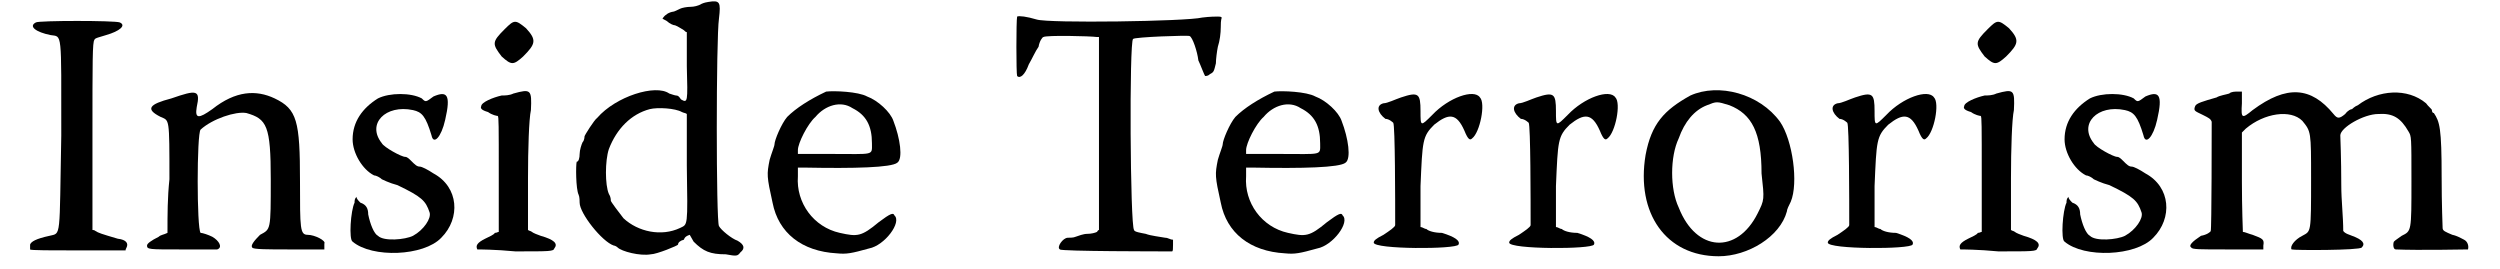
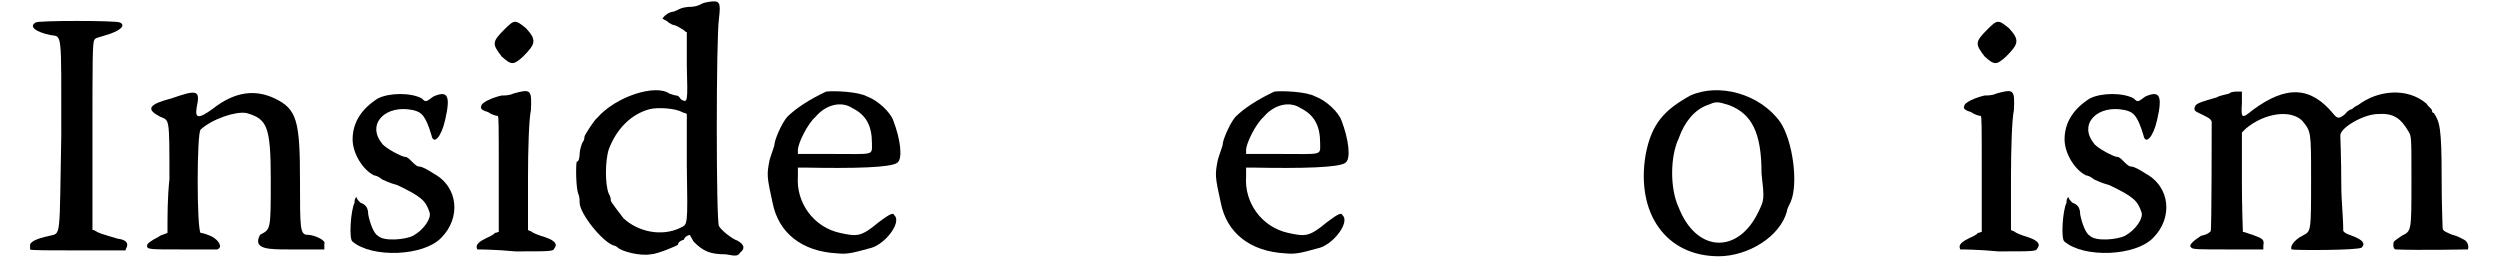
<svg xmlns="http://www.w3.org/2000/svg" xmlns:xlink="http://www.w3.org/1999/xlink" width="251px" height="27px" viewBox="0 0 2516 276" version="1.1">
  <defs>
    <path id="gl4352" d="M 12 3 C 4 7 12 13 27 16 C 39 18 38 10 38 119 C 36 226 38 219 26 222 C 12 225 7 228 6 231 C 6 233 6 236 6 236 C 6 237 29 237 55 237 C 72 237 87 237 104 237 C 104 236 104 236 105 234 C 107 230 105 226 96 225 C 79 220 76 219 73 217 C 72 216 70 216 70 216 C 70 184 70 151 70 119 C 70 42 70 23 72 21 C 72 19 78 18 84 16 C 98 12 105 6 98 3 C 93 1 15 1 12 3 z" fill="black" />
-     <path id="gl4355" d="M 28 9 C 5 15 1 20 17 28 C 26 32 26 28 26 92 C 24 111 24 128 24 147 C 20 149 17 149 15 151 C 7 155 3 158 3 160 C 3 164 5 164 37 164 C 56 164 73 164 75 164 C 81 162 77 155 70 151 C 66 149 60 147 58 147 C 54 143 54 45 58 41 C 70 30 94 22 105 24 C 126 30 130 37 130 92 C 130 145 130 143 119 149 C 113 155 109 160 111 162 C 111 164 128 164 149 164 C 160 164 174 164 185 164 C 185 162 185 160 185 158 C 187 155 175 149 168 149 C 160 149 160 143 160 94 C 160 32 157 20 134 9 C 115 0 94 1 70 20 C 56 30 52 30 54 18 C 58 0 54 0 28 9 z" fill="black" />
+     <path id="gl4355" d="M 28 9 C 5 15 1 20 17 28 C 26 32 26 28 26 92 C 24 111 24 128 24 147 C 20 149 17 149 15 151 C 7 155 3 158 3 160 C 3 164 5 164 37 164 C 56 164 73 164 75 164 C 81 162 77 155 70 151 C 66 149 60 147 58 147 C 54 143 54 45 58 41 C 70 30 94 22 105 24 C 126 30 130 37 130 92 C 130 145 130 143 119 149 C 111 164 128 164 149 164 C 160 164 174 164 185 164 C 185 162 185 160 185 158 C 187 155 175 149 168 149 C 160 149 160 143 160 94 C 160 32 157 20 134 9 C 115 0 94 1 70 20 C 56 30 52 30 54 18 C 58 0 54 0 28 9 z" fill="black" />
    <path id="gl4360" d="M 38 8 C 22 18 12 32 12 50 C 12 64 22 81 34 87 C 36 87 40 89 42 91 C 42 91 50 95 58 97 C 83 109 87 113 91 125 C 93 131 85 143 74 149 C 66 153 44 155 38 149 C 34 147 30 137 28 127 C 28 121 26 117 20 115 C 18 113 16 111 16 109 C 14 111 14 113 14 115 C 10 123 8 153 12 155 C 32 172 85 170 103 151 C 123 131 121 99 95 85 C 89 81 83 78 81 78 C 78 78 76 76 72 72 C 70 70 68 68 66 68 C 62 68 44 58 42 54 C 26 34 46 14 74 20 C 83 22 87 26 93 46 C 95 56 103 48 107 30 C 113 4 109 0 95 6 C 87 12 87 12 83 8 C 72 2 50 2 38 8 z" fill="black" />
    <path id="gl4367" d="M 31 10 C 18 23 18 25 28 38 C 38 47 40 47 50 38 C 63 25 64 21 53 9 C 42 0 41 0 31 10 M 40 76 C 36 78 31 78 28 78 C 19 80 7 85 7 89 C 6 91 7 93 14 95 C 18 98 23 99 24 99 C 25 100 25 108 25 159 C 25 178 25 199 25 218 C 24 218 23 219 21 219 C 20 221 15 223 11 225 C 3 229 1 232 3 236 C 5 236 21 236 42 238 C 78 238 81 238 82 235 C 86 230 82 226 68 222 C 65 221 60 219 59 218 C 58 217 56 217 55 216 C 55 199 55 181 55 163 C 55 133 56 102 58 93 C 59 72 58 71 40 76 z" fill="black" />
    <path id="gl4370" d="M 139 2 C 138 2 134 3 132 4 C 129 6 124 7 121 7 C 117 7 112 8 110 9 C 108 10 104 12 103 12 C 102 12 98 13 96 15 C 94 16 93 18 92 19 C 93 20 96 21 97 22 C 99 24 103 26 105 26 C 108 27 112 30 114 31 C 115 32 116 33 117 33 C 117 45 117 56 117 68 C 118 105 118 106 111 102 C 109 99 108 98 106 98 C 105 98 102 97 99 96 C 85 86 44 99 25 121 C 22 123 12 139 12 140 C 12 140 12 144 10 146 C 9 148 7 154 7 158 C 7 162 6 166 4 166 C 3 169 3 194 6 200 C 7 202 7 207 7 208 C 7 219 30 248 42 252 C 43 252 45 253 46 254 C 50 258 69 263 80 261 C 86 261 108 252 108 251 C 108 249 110 247 114 246 C 115 243 117 242 120 241 C 121 243 123 246 124 248 C 134 258 141 261 157 261 C 168 263 169 263 172 259 C 177 255 176 251 169 247 C 163 245 152 236 150 232 C 147 228 147 39 150 19 C 152 2 151 0 139 2 M 112 115 C 114 116 116 116 117 117 C 117 135 117 152 117 170 C 118 234 118 230 110 234 C 91 243 67 238 52 224 C 48 219 39 207 39 206 C 39 205 39 202 37 199 C 33 190 33 165 37 153 C 45 132 60 117 79 112 C 87 110 105 111 112 115 z" fill="black" />
    <path id="gl4371" d="M 63 2 C 46 10 32 19 23 28 C 17 35 10 52 10 56 C 10 58 7 65 5 72 C 2 87 2 89 8 116 C 14 147 38 166 74 168 C 84 169 89 168 107 163 C 123 160 141 136 133 129 C 132 126 129 127 117 136 C 99 151 95 151 77 147 C 50 141 32 116 34 89 C 34 86 34 83 34 80 C 37 80 40 80 41 80 C 92 81 130 80 136 75 C 142 71 139 50 132 32 C 129 23 116 11 105 7 C 96 2 71 1 63 2 M 90 19 C 104 26 110 37 110 55 C 110 68 113 66 68 66 C 58 66 46 66 34 66 C 34 65 34 63 34 62 C 34 55 44 35 52 28 C 62 16 78 11 90 19 z" fill="black" />
-     <path id="gl4376" d="M 7 2 C 6 6 6 61 7 63 C 10 66 15 62 19 51 C 22 46 26 37 29 33 C 30 27 33 23 34 23 C 37 21 82 22 89 23 C 90 23 91 23 91 23 C 91 57 91 90 91 122 C 91 155 91 188 91 221 C 91 221 90 221 89 223 C 87 224 83 225 79 225 C 75 225 70 227 67 228 C 65 229 61 229 59 229 C 54 229 47 239 51 241 C 51 243 155 243 166 243 C 167 243 167 240 167 236 C 167 235 167 232 167 231 C 164 231 162 229 159 229 C 154 228 144 227 139 225 C 134 224 127 223 127 221 C 123 217 122 27 126 25 C 127 23 183 21 184 22 C 187 23 192 38 193 47 C 195 51 199 62 200 63 C 201 63 203 63 205 61 C 209 59 209 58 211 50 C 211 46 212 38 213 33 C 215 27 216 19 216 13 C 216 10 216 6 217 3 C 216 2 215 2 213 2 C 211 2 205 2 197 3 C 181 7 39 9 27 5 C 17 2 9 1 7 2 z" fill="black" />
-     <path id="gl4371" d="M 63 2 C 46 10 32 19 23 28 C 17 35 10 52 10 56 C 10 58 7 65 5 72 C 2 87 2 89 8 116 C 14 147 38 166 74 168 C 84 169 89 168 107 163 C 123 160 141 136 133 129 C 132 126 129 127 117 136 C 99 151 95 151 77 147 C 50 141 32 116 34 89 C 34 86 34 83 34 80 C 37 80 40 80 41 80 C 92 81 130 80 136 75 C 142 71 139 50 132 32 C 129 23 116 11 105 7 C 96 2 71 1 63 2 M 90 19 C 104 26 110 37 110 55 C 110 68 113 66 68 66 C 58 66 46 66 34 66 C 34 65 34 63 34 62 C 34 55 44 35 52 28 C 62 16 78 11 90 19 z" fill="black" />
-     <path id="gl1038" d="M 34 6 C 28 8 20 12 16 12 C 8 14 10 22 18 28 C 22 28 26 32 26 32 C 28 34 28 113 28 137 C 28 139 22 143 16 147 C 8 151 6 153 6 155 C 6 162 91 162 93 157 C 95 153 89 149 76 145 C 68 145 62 143 60 141 C 58 141 56 139 54 139 C 54 125 54 111 54 97 C 56 50 56 46 68 34 C 83 22 91 22 99 40 C 103 50 105 50 107 48 C 115 42 121 12 115 6 C 109 -3 83 6 66 24 C 54 36 54 36 54 20 C 54 2 52 0 34 6 z" fill="black" />
-     <path id="gl1038" d="M 34 6 C 28 8 20 12 16 12 C 8 14 10 22 18 28 C 22 28 26 32 26 32 C 28 34 28 113 28 137 C 28 139 22 143 16 147 C 8 151 6 153 6 155 C 6 162 91 162 93 157 C 95 153 89 149 76 145 C 68 145 62 143 60 141 C 58 141 56 139 54 139 C 54 125 54 111 54 97 C 56 50 56 46 68 34 C 83 22 91 22 99 40 C 103 50 105 50 107 48 C 115 42 121 12 115 6 C 109 -3 83 6 66 24 C 54 36 54 36 54 20 C 54 2 52 0 34 6 z" fill="black" />
    <path id="gl4379" d="M 56 8 C 29 23 16 37 10 69 C 0 129 31 173 85 173 C 115 173 148 153 155 127 C 155 125 157 121 159 117 C 167 98 161 54 148 35 C 127 6 85 -5 56 8 M 96 18 C 119 27 129 46 129 88 C 132 115 132 115 125 129 C 104 171 62 169 44 123 C 35 104 35 71 44 52 C 50 35 60 23 73 18 C 83 14 83 14 96 18 z" fill="black" />
-     <path id="gl1038" d="M 34 6 C 28 8 20 12 16 12 C 8 14 10 22 18 28 C 22 28 26 32 26 32 C 28 34 28 113 28 137 C 28 139 22 143 16 147 C 8 151 6 153 6 155 C 6 162 91 162 93 157 C 95 153 89 149 76 145 C 68 145 62 143 60 141 C 58 141 56 139 54 139 C 54 125 54 111 54 97 C 56 50 56 46 68 34 C 83 22 91 22 99 40 C 103 50 105 50 107 48 C 115 42 121 12 115 6 C 109 -3 83 6 66 24 C 54 36 54 36 54 20 C 54 2 52 0 34 6 z" fill="black" />
    <path id="gl4367" d="M 31 10 C 18 23 18 25 28 38 C 38 47 40 47 50 38 C 63 25 64 21 53 9 C 42 0 41 0 31 10 M 40 76 C 36 78 31 78 28 78 C 19 80 7 85 7 89 C 6 91 7 93 14 95 C 18 98 23 99 24 99 C 25 100 25 108 25 159 C 25 178 25 199 25 218 C 24 218 23 219 21 219 C 20 221 15 223 11 225 C 3 229 1 232 3 236 C 5 236 21 236 42 238 C 78 238 81 238 82 235 C 86 230 82 226 68 222 C 65 221 60 219 59 218 C 58 217 56 217 55 216 C 55 199 55 181 55 163 C 55 133 56 102 58 93 C 59 72 58 71 40 76 z" fill="black" />
    <path id="gl4360" d="M 38 8 C 22 18 12 32 12 50 C 12 64 22 81 34 87 C 36 87 40 89 42 91 C 42 91 50 95 58 97 C 83 109 87 113 91 125 C 93 131 85 143 74 149 C 66 153 44 155 38 149 C 34 147 30 137 28 127 C 28 121 26 117 20 115 C 18 113 16 111 16 109 C 14 111 14 113 14 115 C 10 123 8 153 12 155 C 32 172 85 170 103 151 C 123 131 121 99 95 85 C 89 81 83 78 81 78 C 78 78 76 76 72 72 C 70 70 68 68 66 68 C 62 68 44 58 42 54 C 26 34 46 14 74 20 C 83 22 87 26 93 46 C 95 56 103 48 107 30 C 113 4 109 0 95 6 C 87 12 87 12 83 8 C 72 2 50 2 38 8 z" fill="black" />
    <path id="gl4388" d="M 43 4 C 40 5 33 6 30 8 C 16 12 9 14 8 17 C 6 22 8 22 16 26 C 22 29 24 30 25 33 C 25 39 25 144 24 145 C 24 146 20 149 14 150 C 5 156 1 160 4 162 C 5 164 12 164 41 164 C 53 164 66 164 78 164 C 78 162 78 161 78 160 C 79 154 78 153 67 149 C 63 148 59 146 57 146 C 57 145 56 122 56 94 C 56 78 56 60 56 44 C 57 43 59 41 60 40 C 79 24 106 20 118 32 C 127 43 127 43 127 91 C 127 148 127 145 118 150 C 110 154 105 161 107 164 C 110 165 177 165 179 162 C 183 158 180 154 169 150 C 167 149 162 148 160 145 C 160 130 158 114 158 98 C 158 71 157 48 157 47 C 157 39 181 25 196 25 C 211 24 219 29 227 43 C 230 48 230 48 230 94 C 230 146 230 145 220 150 C 216 153 214 154 212 156 C 211 158 211 164 214 164 C 237 165 286 164 288 164 C 289 161 288 156 284 154 C 282 153 277 150 272 149 C 265 146 262 145 262 142 C 262 141 261 118 261 90 C 261 39 259 33 253 24 C 251 24 251 21 251 21 C 251 20 247 17 245 14 C 226 -2 196 0 175 16 C 172 17 169 20 169 20 C 168 20 165 21 162 25 C 156 30 154 30 150 25 C 127 -3 102 -5 67 21 C 56 30 55 30 56 14 C 56 10 56 6 56 2 C 55 2 53 2 52 2 C 49 2 45 2 43 4 z" fill="black" />
  </defs>
  <use xlink:href="#gl4352" x="0" y="20" />
  <use xlink:href="#gl4355" x="123" y="92" />
  <use xlink:href="#gl4360" x="325" y="93" />
  <use xlink:href="#gl4367" x="462" y="20" />
  <use xlink:href="#gl4370" x="563" y="0" />
  <use xlink:href="#gl4371" x="760" y="92" />
  <use xlink:href="#gl4376" x="1012" y="15" />
  <use xlink:href="#gl4371" x="1220" y="92" />
  <use xlink:href="#gl1038" x="1379" y="94" />
  <use xlink:href="#gl1038" x="1518" y="94" />
  <use xlink:href="#gl4379" x="1654" y="90" />
  <use xlink:href="#gl1038" x="1845" y="94" />
  <use xlink:href="#gl4367" x="1984" y="20" />
  <use xlink:href="#gl4360" x="2082" y="93" />
  <use xlink:href="#gl4388" x="2220" y="92" />
</svg>